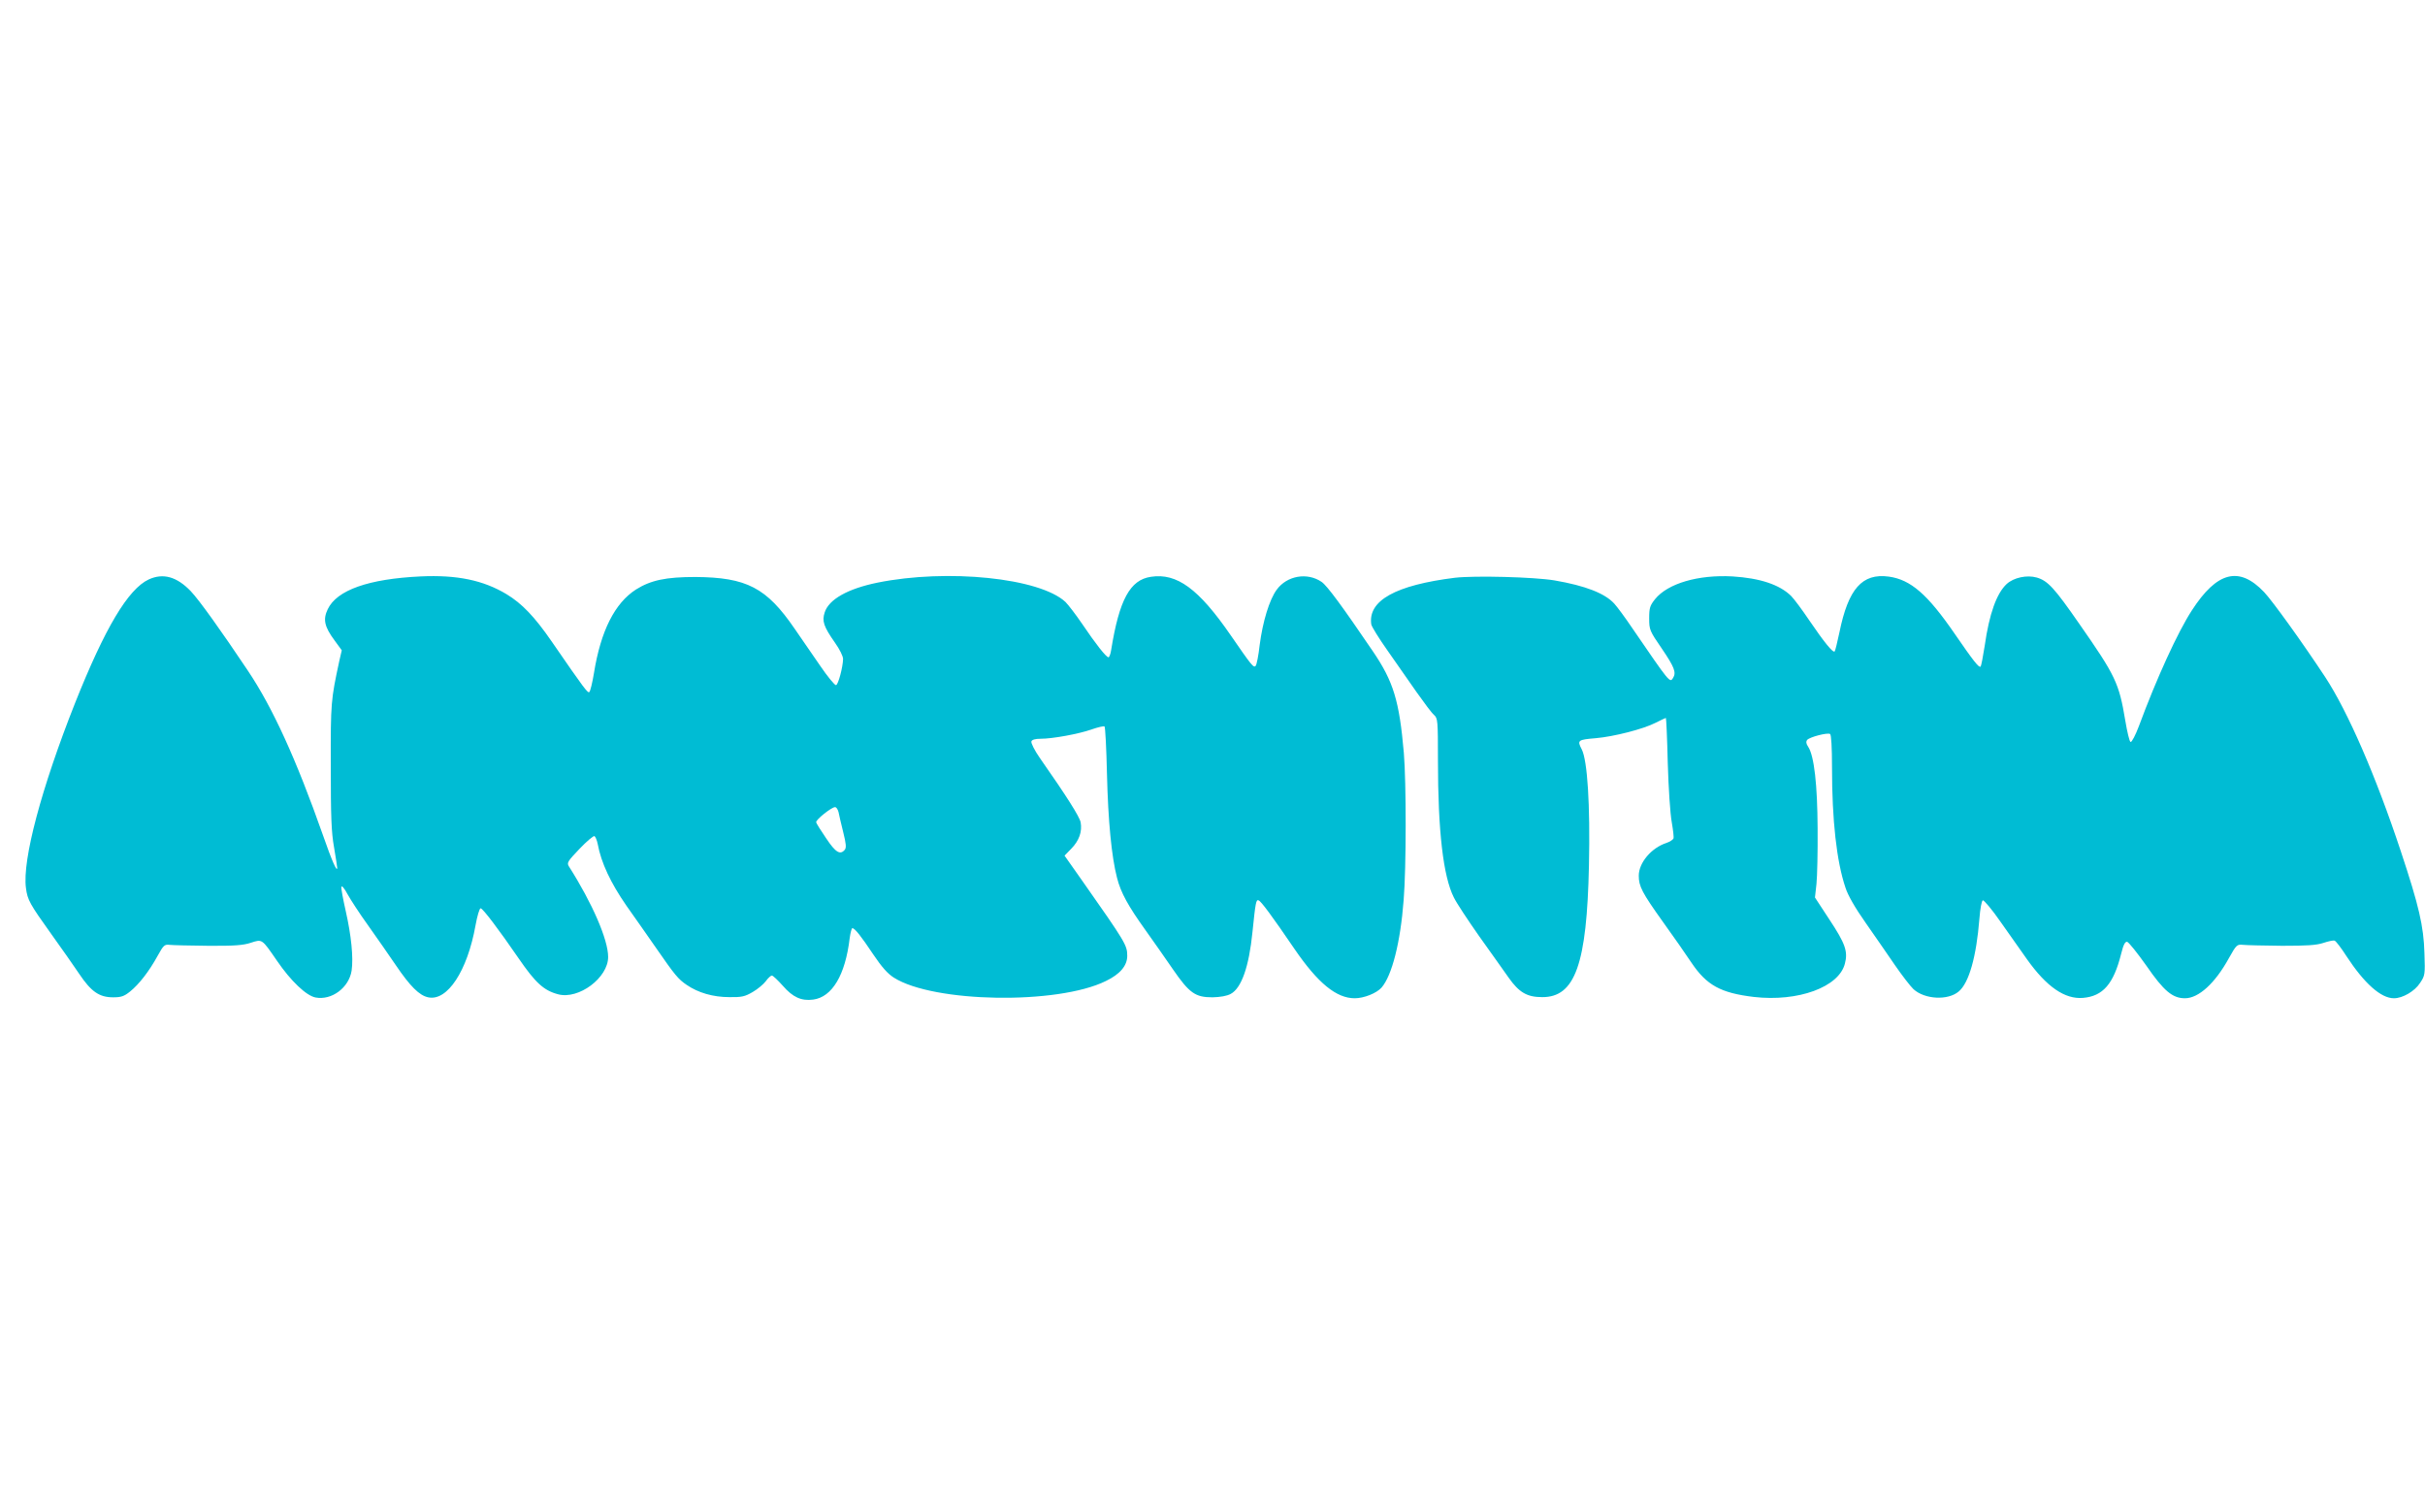
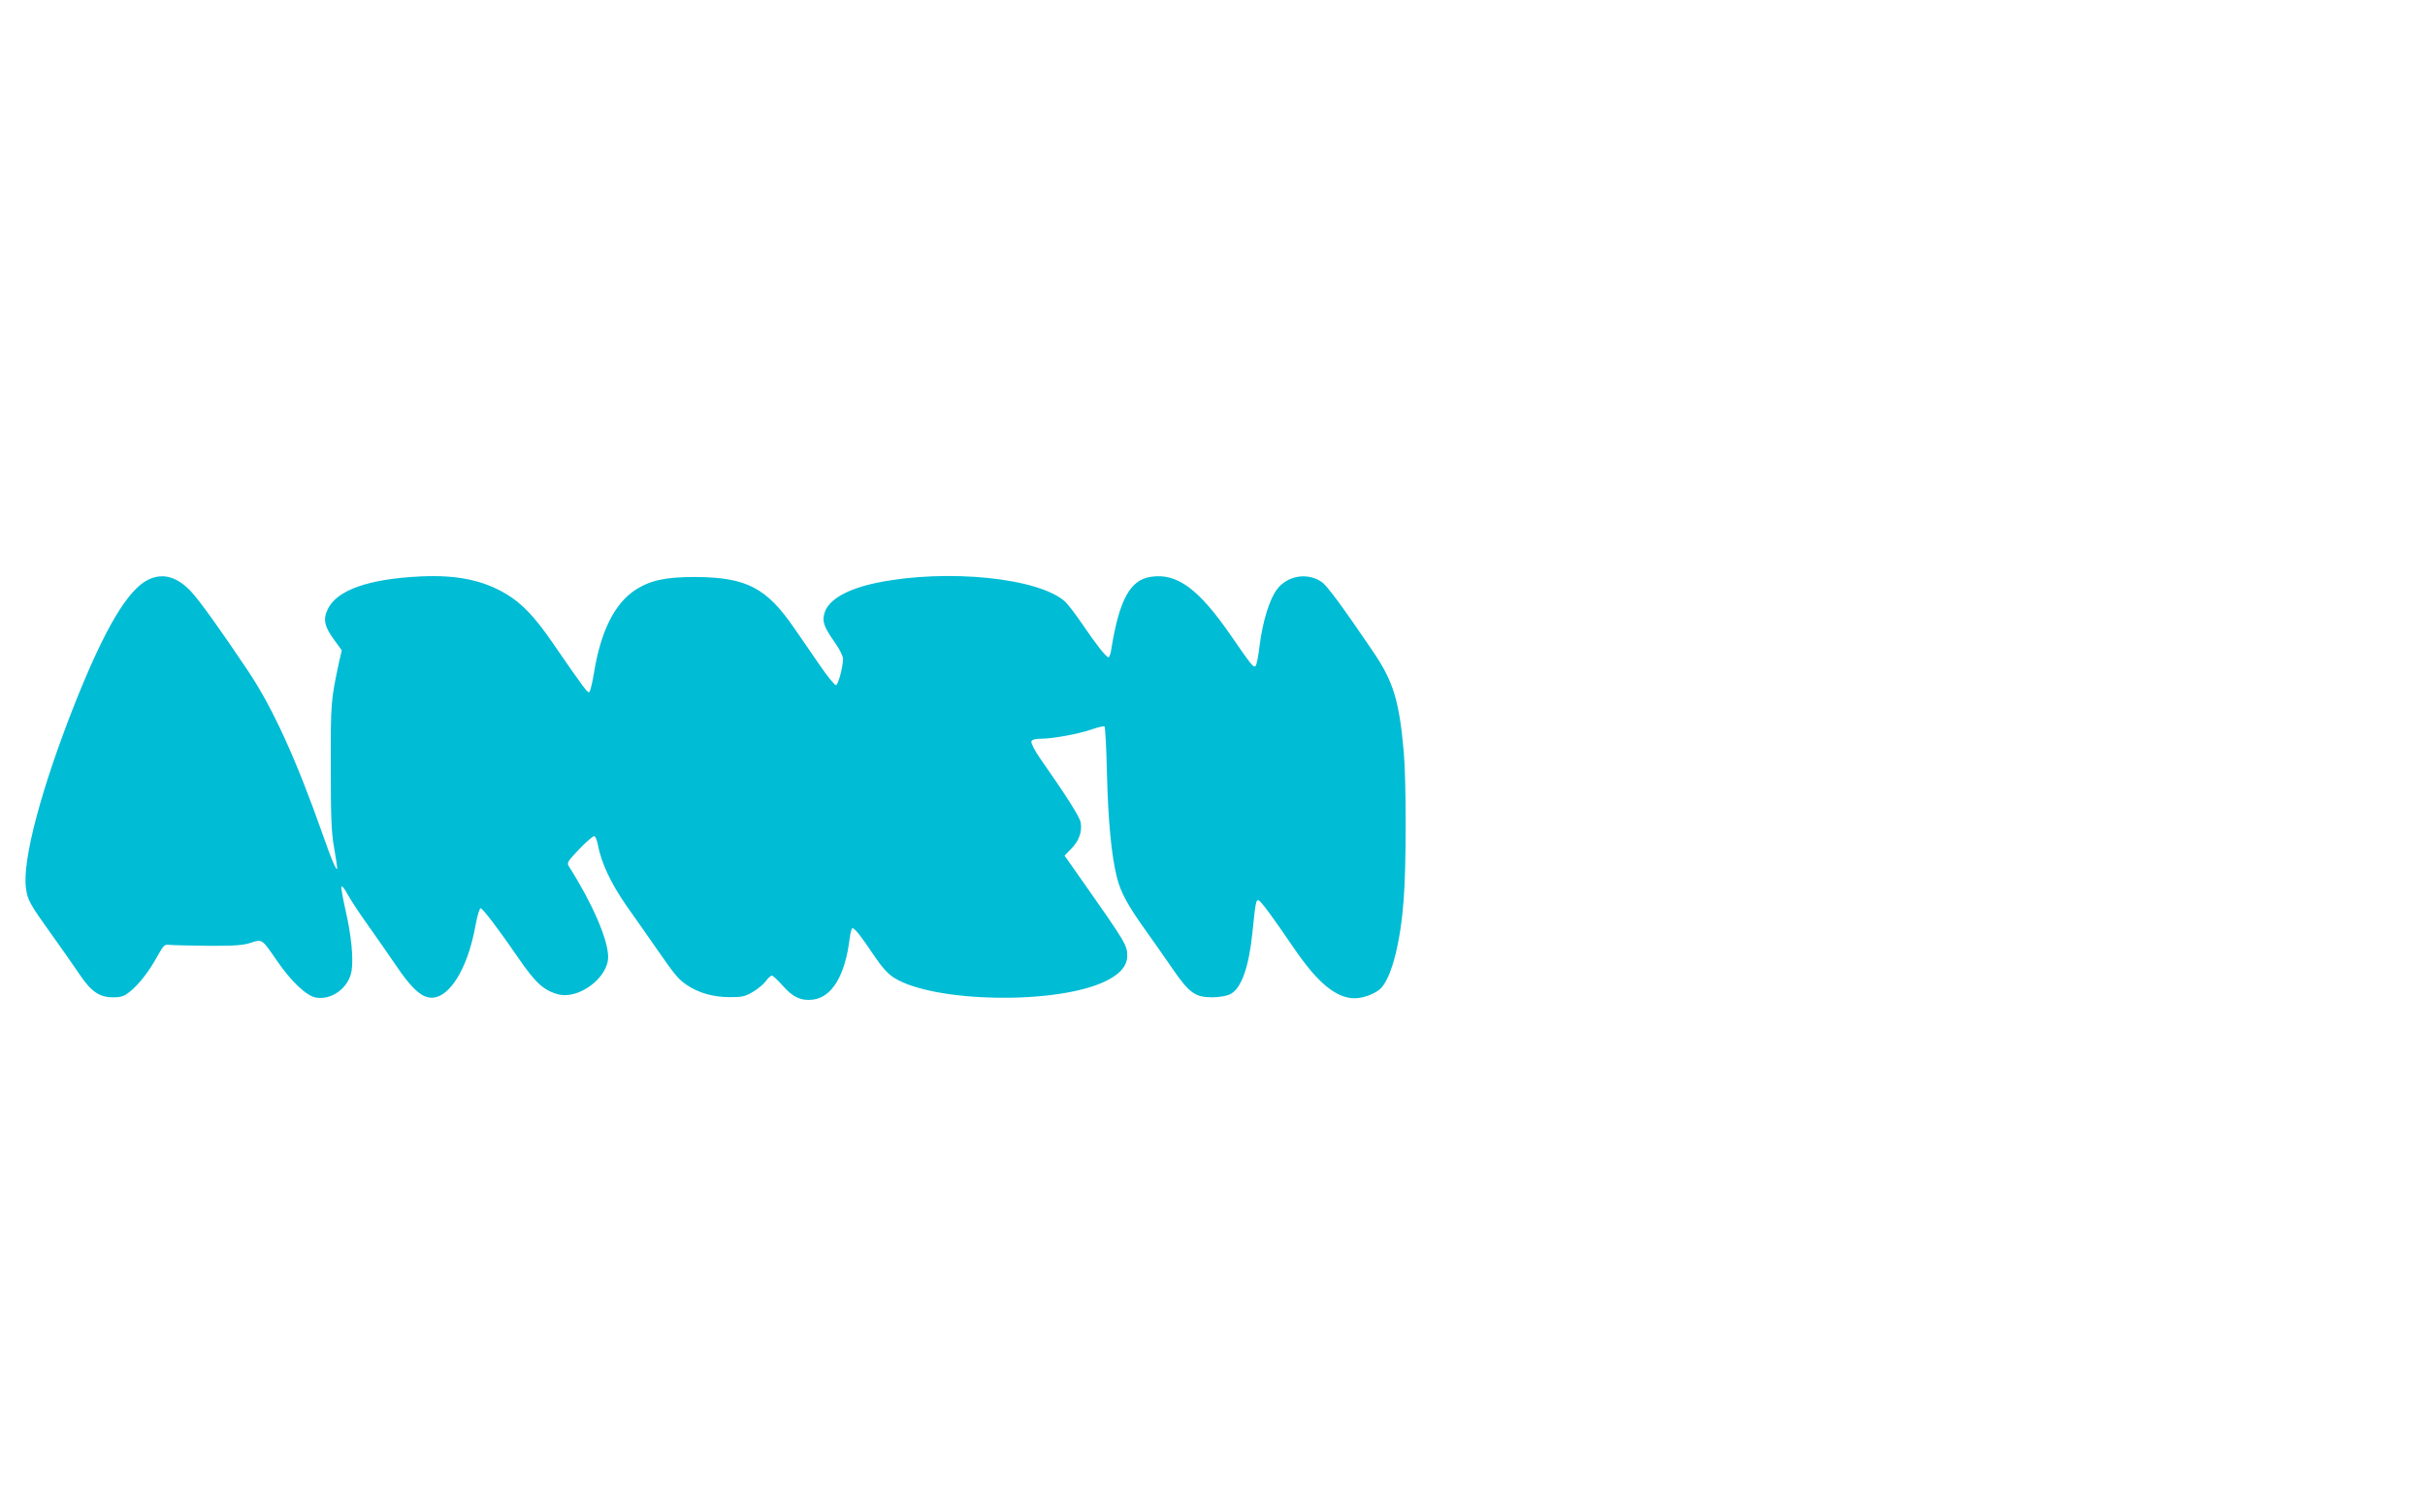
<svg xmlns="http://www.w3.org/2000/svg" version="1.0" width="1280pt" height="798pt" viewBox="0 0 1280 798" preserveAspectRatio="xMidYMid meet">
  <g transform="translate(0,798) scale(0.1,-0.1)" fill="#00bcd4" stroke="none">
-     <path d="M785 4921 c-109 -51 -231 -256 -389 -653 -177 -447 -279 -828 -259 -976 8 -63 20 -84 133 -242 53 -74 120 -169 148 -211 63 -94 106 -124 179 -124 42 0 58 5 90 31 47 38 100 106 145 188 31 56 36 61 63 58 17 -2 109 -4 205 -5 139 -1 185 3 224 16 61 20 58 21 138 -95 73 -107 155 -185 204 -194 85 -16 176 52 190 142 10 68 -2 186 -31 314 -14 62 -25 120 -23 128 2 9 16 -8 32 -38 16 -29 64 -103 108 -164 43 -61 110 -156 147 -211 76 -112 124 -160 171 -170 101 -22 207 139 250 380 9 50 21 90 27 90 11 0 96 -112 201 -265 88 -128 132 -169 208 -189 108 -29 264 87 264 197 0 91 -83 283 -207 478 -12 19 -7 27 56 93 38 40 74 70 79 67 5 -3 13 -22 17 -42 18 -98 68 -205 152 -326 48 -67 117 -167 155 -221 101 -146 118 -166 162 -196 61 -42 140 -65 226 -65 65 -1 82 3 123 27 26 15 57 41 69 57 12 17 27 30 32 30 6 0 32 -25 58 -54 53 -61 98 -81 160 -73 100 13 170 129 193 325 4 28 10 52 14 52 13 0 46 -42 110 -138 45 -67 76 -102 109 -123 209 -133 864 -144 1119 -18 75 36 113 81 113 133 0 56 -9 71 -238 397 l-93 132 36 37 c41 42 58 90 49 139 -6 30 -73 136 -215 339 -28 40 -48 80 -45 88 3 9 20 14 49 14 62 0 201 25 271 50 32 11 62 18 66 15 4 -2 10 -116 13 -252 6 -247 24 -435 53 -547 20 -79 59 -149 150 -276 41 -58 107 -151 145 -207 87 -126 118 -148 209 -148 41 1 76 7 96 18 57 30 97 145 115 327 16 156 19 172 32 167 13 -4 70 -81 190 -257 124 -181 221 -260 318 -260 49 0 115 27 141 56 55 63 100 238 117 463 14 172 14 619 1 776 -24 276 -55 377 -163 536 -163 240 -242 347 -271 367 -76 52 -183 33 -237 -41 -39 -53 -74 -169 -90 -292 -6 -55 -16 -104 -21 -110 -11 -12 -20 -1 -131 160 -170 247 -285 331 -422 310 -110 -16 -167 -120 -210 -387 -3 -21 -10 -38 -14 -38 -12 0 -68 71 -138 175 -34 50 -74 102 -89 117 -136 127 -623 177 -993 102 -156 -32 -256 -88 -278 -157 -15 -46 -6 -74 55 -161 24 -34 42 -70 42 -85 -1 -43 -25 -134 -37 -138 -6 -2 -45 45 -85 104 -41 59 -101 146 -133 193 -149 218 -254 272 -525 274 -155 0 -235 -17 -313 -66 -112 -72 -186 -218 -222 -442 -8 -49 -19 -94 -24 -99 -8 -8 -23 11 -200 268 -89 129 -156 199 -237 248 -123 74 -262 103 -454 94 -274 -13 -442 -72 -490 -173 -26 -54 -18 -92 36 -165 l38 -52 -13 -56 c-44 -205 -46 -218 -45 -556 0 -268 3 -348 17 -427 9 -54 17 -103 17 -110 -1 -24 -28 37 -75 172 -141 401 -266 675 -397 870 -139 208 -257 373 -301 419 -74 77 -146 97 -222 62z m3641 -1228 c3 -16 14 -63 25 -107 15 -60 17 -81 8 -92 -24 -29 -48 -15 -98 60 -28 41 -52 79 -53 85 -3 13 80 79 99 80 7 1 15 -11 19 -26z" />
-     <path d="M7680 4930 c-313 -39 -460 -120 -442 -246 2 -12 41 -75 87 -140 46 -66 115 -164 153 -219 39 -55 79 -109 91 -119 20 -18 21 -28 21 -240 0 -375 28 -613 84 -724 14 -29 75 -121 134 -205 60 -83 129 -182 155 -218 55 -78 97 -103 177 -103 174 -1 236 174 247 694 7 323 -8 555 -38 614 -25 48 -21 51 74 59 94 8 251 48 315 81 28 14 53 26 55 26 2 0 7 -107 10 -237 4 -135 13 -270 21 -313 7 -41 12 -80 9 -87 -3 -6 -19 -17 -37 -23 -80 -26 -146 -105 -146 -173 0 -56 17 -89 127 -243 55 -76 123 -174 151 -216 80 -119 154 -160 329 -181 234 -27 450 52 481 176 17 64 2 106 -82 233 l-76 116 8 72 c4 39 7 170 6 291 -1 231 -18 385 -50 433 -11 16 -12 27 -5 36 13 15 107 40 121 31 6 -4 10 -70 10 -178 0 -276 24 -494 71 -633 12 -39 51 -107 106 -185 48 -68 117 -169 155 -224 38 -55 82 -112 98 -127 59 -54 182 -61 239 -12 54 45 93 183 109 384 4 53 12 95 18 97 6 2 49 -49 94 -114 46 -65 108 -153 139 -197 104 -146 200 -212 296 -204 105 9 161 73 201 232 12 49 21 66 32 64 8 -2 54 -59 102 -127 91 -132 137 -171 203 -171 72 0 159 79 232 212 40 71 42 73 75 70 19 -2 112 -4 205 -5 132 0 181 3 218 15 27 9 54 15 60 12 7 -2 35 -39 62 -81 94 -144 182 -223 251 -223 46 0 110 37 138 81 26 39 27 44 23 157 -4 143 -29 250 -125 539 -132 398 -279 736 -399 919 -122 185 -277 400 -322 448 -132 139 -249 109 -382 -97 -74 -114 -185 -356 -279 -610 -18 -48 -38 -86 -44 -84 -6 2 -18 53 -28 113 -33 198 -51 236 -243 511 -131 189 -166 227 -224 244 -52 15 -122 0 -159 -34 -53 -49 -92 -157 -116 -326 -9 -57 -18 -106 -22 -110 -8 -8 -38 30 -137 174 -143 208 -232 285 -347 301 -141 19 -214 -64 -261 -295 -11 -52 -22 -97 -25 -100 -9 -9 -57 51 -134 164 -37 55 -80 113 -96 129 -61 60 -165 94 -309 103 -181 10 -342 -37 -409 -120 -27 -34 -31 -46 -31 -101 0 -61 2 -66 68 -162 65 -96 76 -124 58 -153 -17 -27 -16 -28 -216 264 -37 55 -80 113 -94 128 -50 55 -153 95 -316 123 -108 18 -420 26 -525 14z" />
+     <path d="M785 4921 c-109 -51 -231 -256 -389 -653 -177 -447 -279 -828 -259 -976 8 -63 20 -84 133 -242 53 -74 120 -169 148 -211 63 -94 106 -124 179 -124 42 0 58 5 90 31 47 38 100 106 145 188 31 56 36 61 63 58 17 -2 109 -4 205 -5 139 -1 185 3 224 16 61 20 58 21 138 -95 73 -107 155 -185 204 -194 85 -16 176 52 190 142 10 68 -2 186 -31 314 -14 62 -25 120 -23 128 2 9 16 -8 32 -38 16 -29 64 -103 108 -164 43 -61 110 -156 147 -211 76 -112 124 -160 171 -170 101 -22 207 139 250 380 9 50 21 90 27 90 11 0 96 -112 201 -265 88 -128 132 -169 208 -189 108 -29 264 87 264 197 0 91 -83 283 -207 478 -12 19 -7 27 56 93 38 40 74 70 79 67 5 -3 13 -22 17 -42 18 -98 68 -205 152 -326 48 -67 117 -167 155 -221 101 -146 118 -166 162 -196 61 -42 140 -65 226 -65 65 -1 82 3 123 27 26 15 57 41 69 57 12 17 27 30 32 30 6 0 32 -25 58 -54 53 -61 98 -81 160 -73 100 13 170 129 193 325 4 28 10 52 14 52 13 0 46 -42 110 -138 45 -67 76 -102 109 -123 209 -133 864 -144 1119 -18 75 36 113 81 113 133 0 56 -9 71 -238 397 l-93 132 36 37 c41 42 58 90 49 139 -6 30 -73 136 -215 339 -28 40 -48 80 -45 88 3 9 20 14 49 14 62 0 201 25 271 50 32 11 62 18 66 15 4 -2 10 -116 13 -252 6 -247 24 -435 53 -547 20 -79 59 -149 150 -276 41 -58 107 -151 145 -207 87 -126 118 -148 209 -148 41 1 76 7 96 18 57 30 97 145 115 327 16 156 19 172 32 167 13 -4 70 -81 190 -257 124 -181 221 -260 318 -260 49 0 115 27 141 56 55 63 100 238 117 463 14 172 14 619 1 776 -24 276 -55 377 -163 536 -163 240 -242 347 -271 367 -76 52 -183 33 -237 -41 -39 -53 -74 -169 -90 -292 -6 -55 -16 -104 -21 -110 -11 -12 -20 -1 -131 160 -170 247 -285 331 -422 310 -110 -16 -167 -120 -210 -387 -3 -21 -10 -38 -14 -38 -12 0 -68 71 -138 175 -34 50 -74 102 -89 117 -136 127 -623 177 -993 102 -156 -32 -256 -88 -278 -157 -15 -46 -6 -74 55 -161 24 -34 42 -70 42 -85 -1 -43 -25 -134 -37 -138 -6 -2 -45 45 -85 104 -41 59 -101 146 -133 193 -149 218 -254 272 -525 274 -155 0 -235 -17 -313 -66 -112 -72 -186 -218 -222 -442 -8 -49 -19 -94 -24 -99 -8 -8 -23 11 -200 268 -89 129 -156 199 -237 248 -123 74 -262 103 -454 94 -274 -13 -442 -72 -490 -173 -26 -54 -18 -92 36 -165 l38 -52 -13 -56 c-44 -205 -46 -218 -45 -556 0 -268 3 -348 17 -427 9 -54 17 -103 17 -110 -1 -24 -28 37 -75 172 -141 401 -266 675 -397 870 -139 208 -257 373 -301 419 -74 77 -146 97 -222 62z m3641 -1228 z" />
  </g>
</svg>